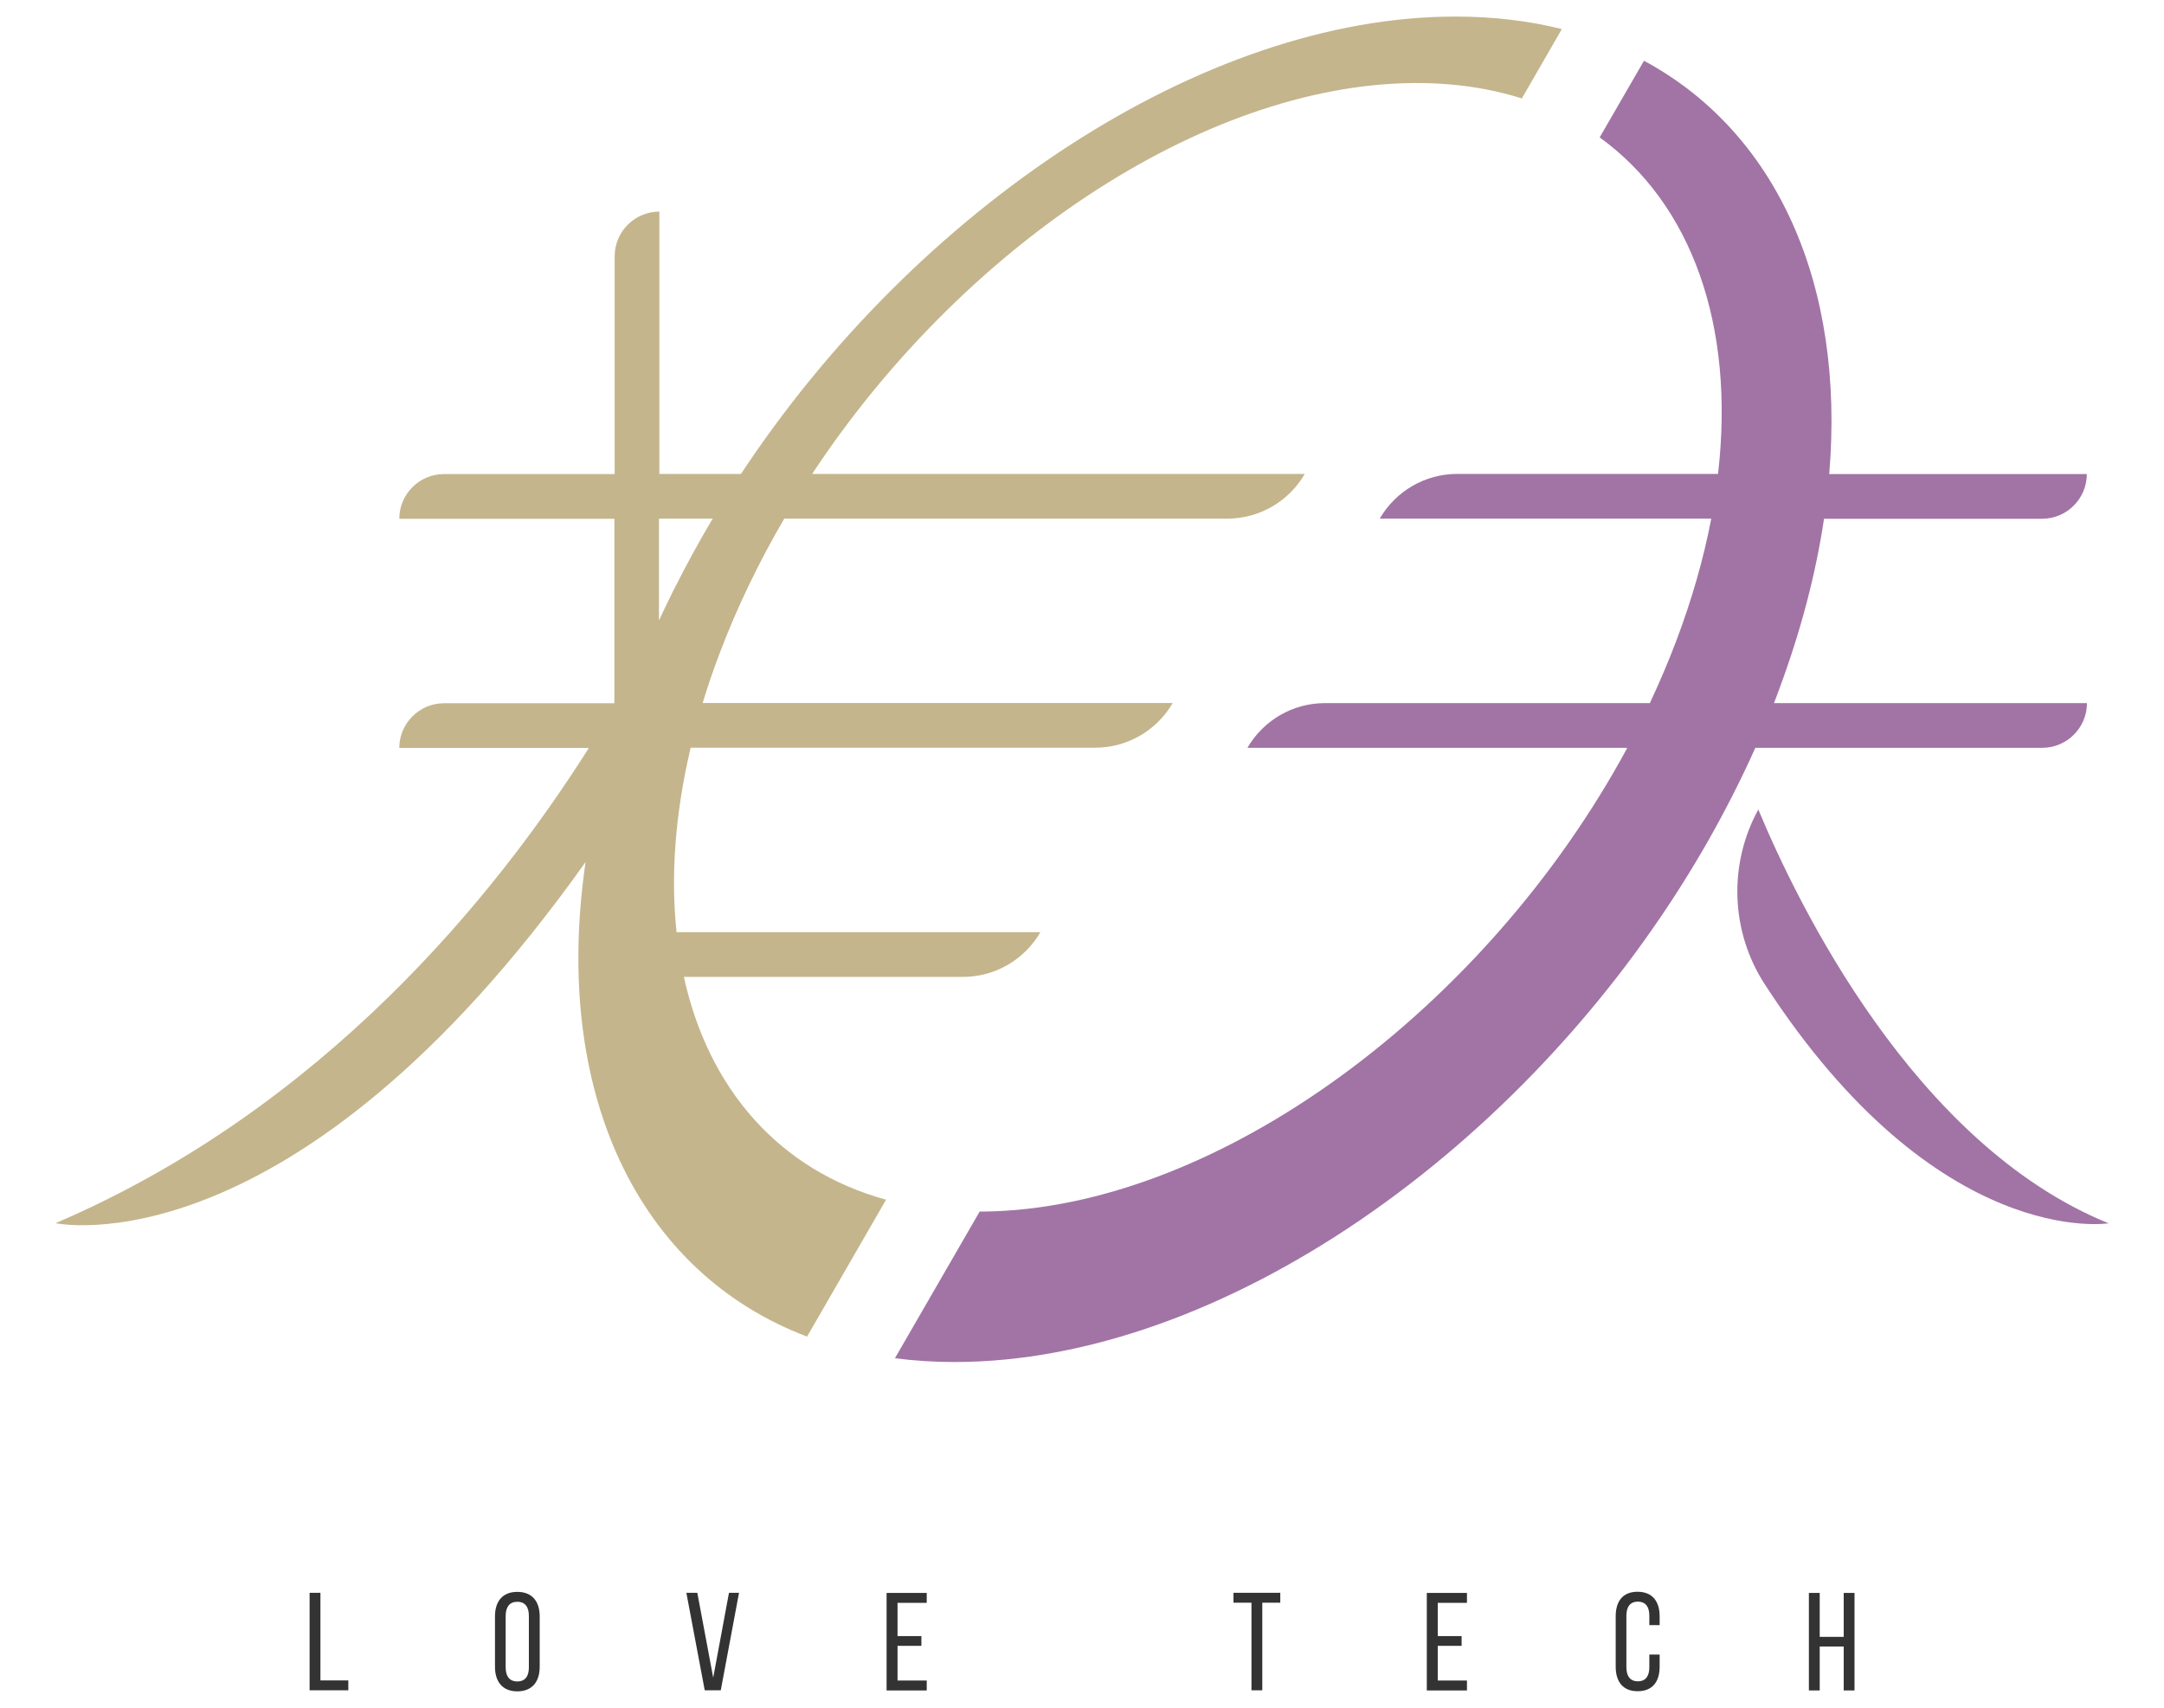
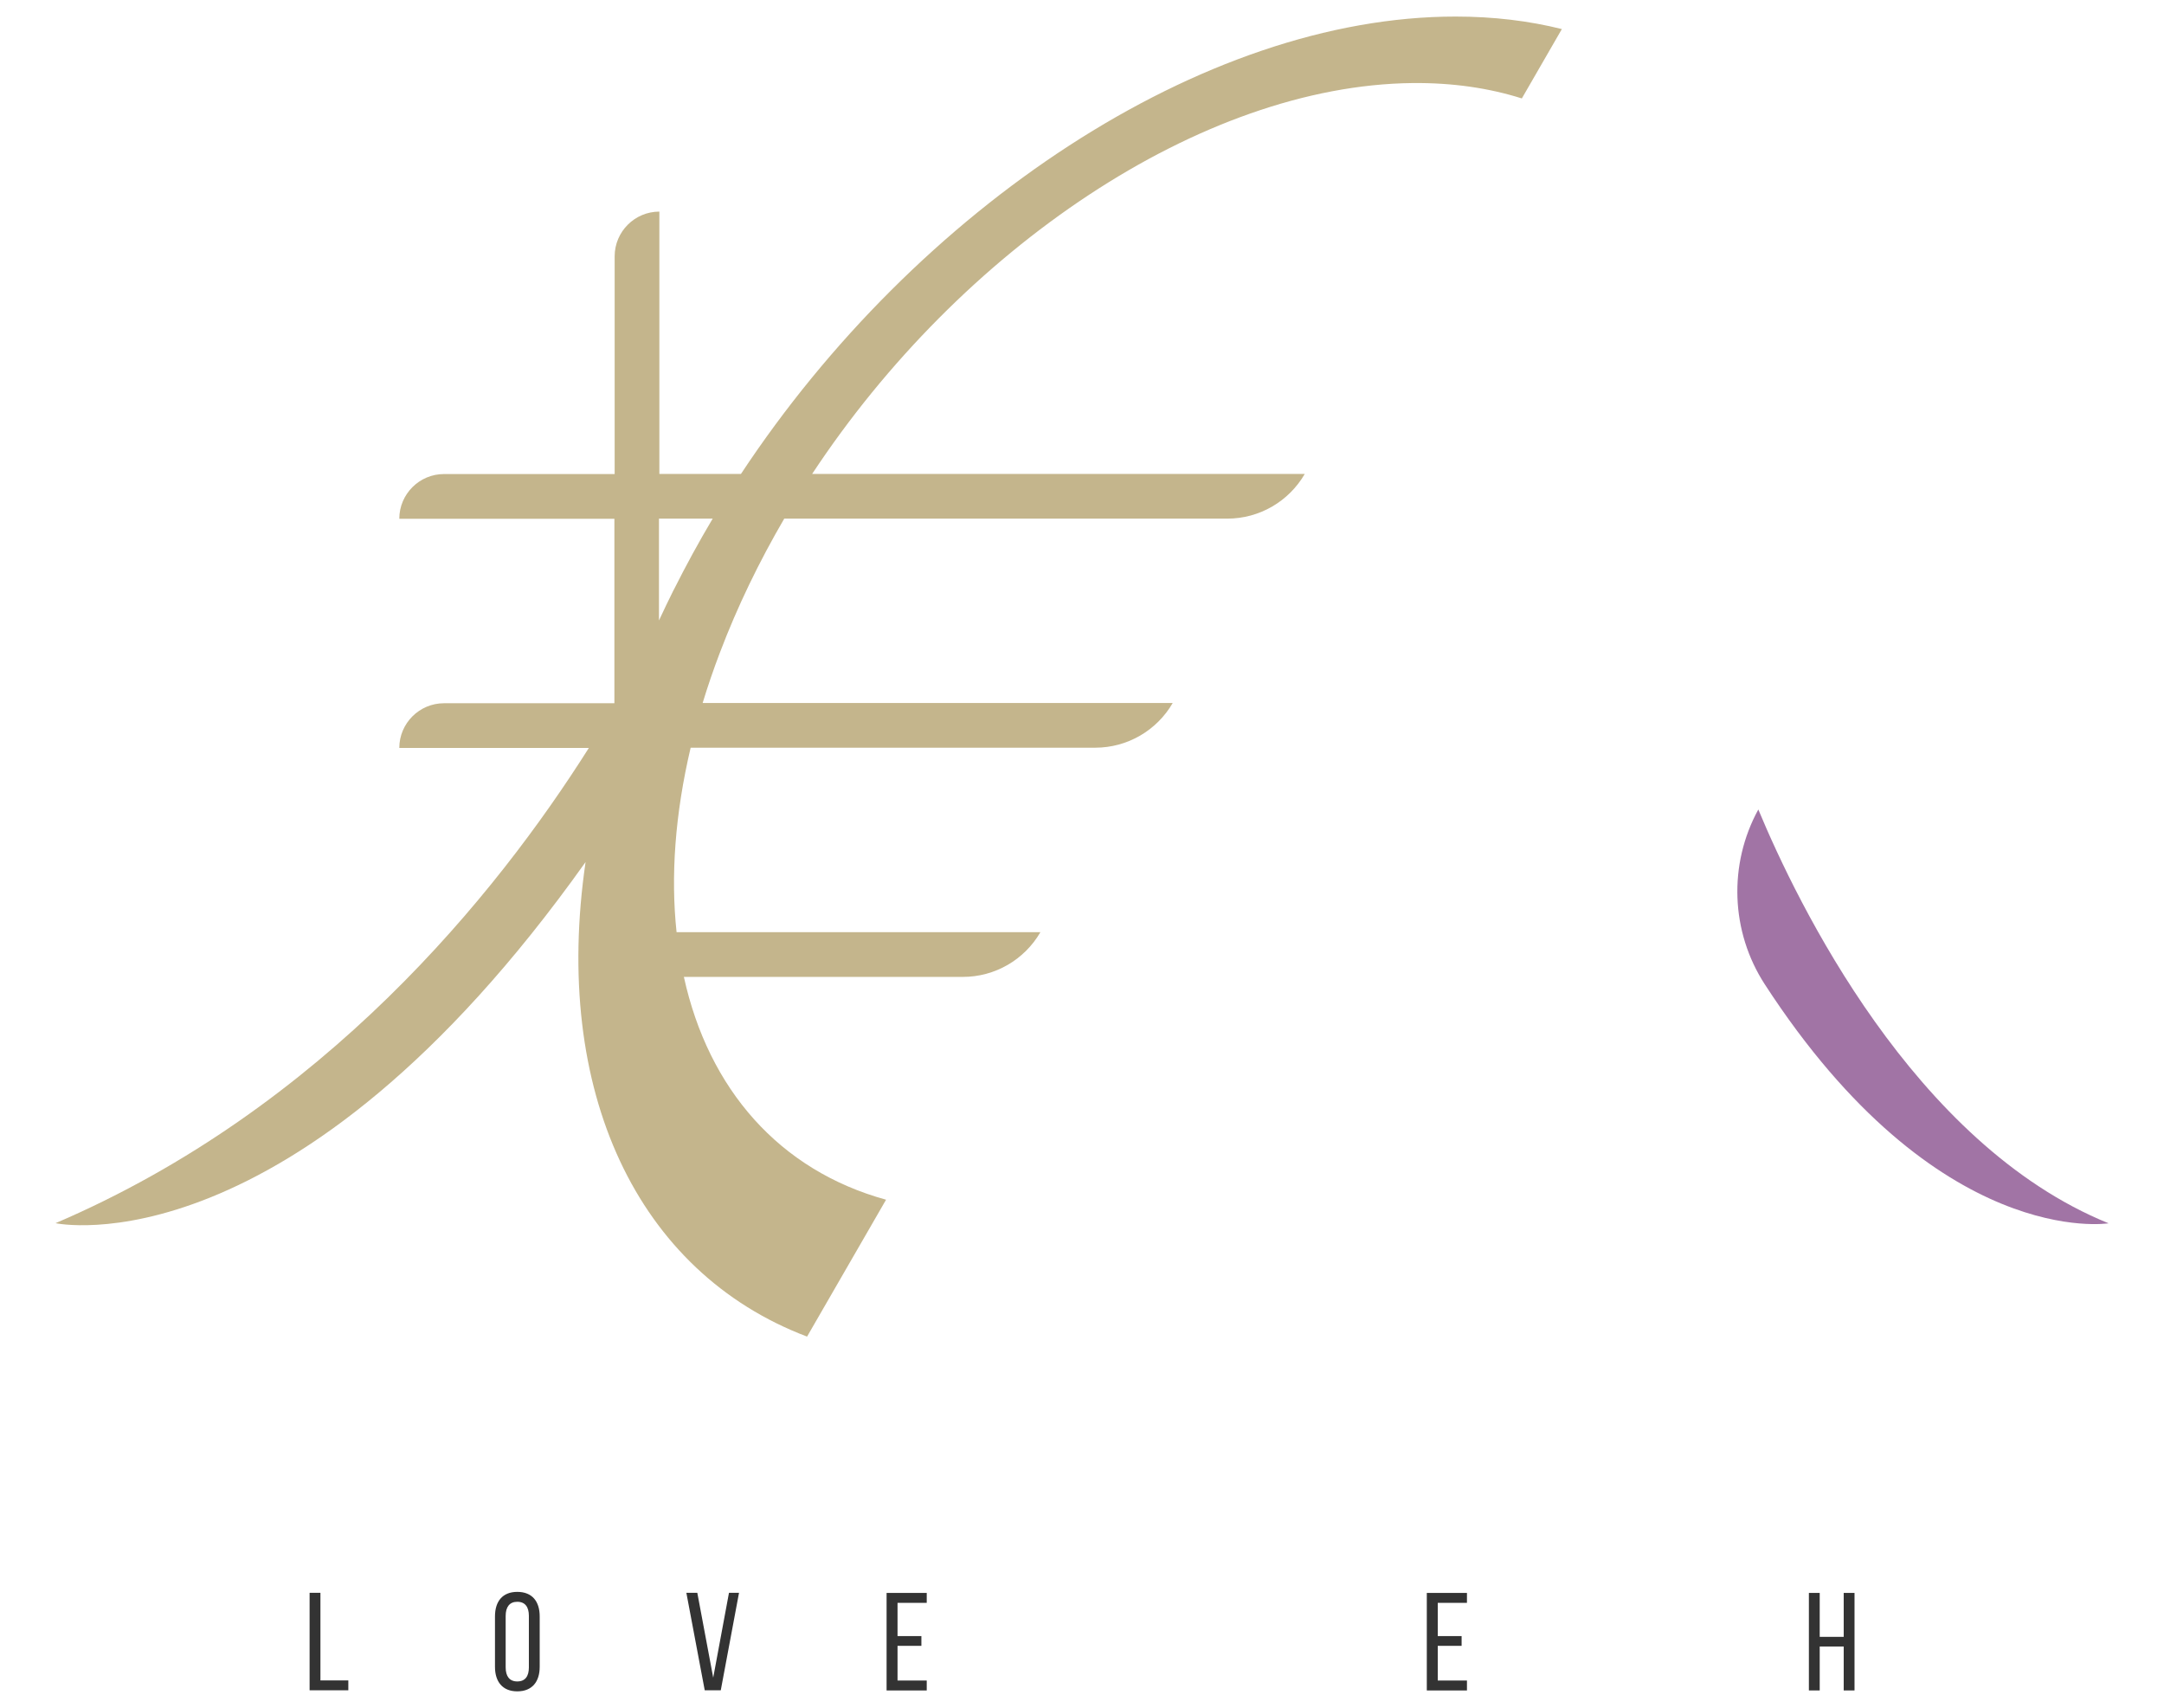
<svg xmlns="http://www.w3.org/2000/svg" version="1.1" id="圖層_1" x="0px" y="0px" viewBox="0 0 166 131" style="enable-background:new 0 0 166 131;" xml:space="preserve">
  <style type="text/css">
	.st0{fill:#C4B58C;}
	.st1{fill:#A174A5;}
	.st2{fill:#333333;}
</style>
  <g>
    <g>
      <path class="st0" d="M52.46,74.93h21.41c2.45,0,4.71-1.31,5.94-3.43l0,0H51.9c-0.46-4.29-0.12-9.06,1.08-14.15h31.04    c2.45,0,4.71-1.31,5.94-3.43l0,0H53.9c0.39-1.28,0.83-2.57,1.33-3.88c1.34-3.53,3.01-6.97,4.93-10.26h33.99    c2.45,0,4.71-1.31,5.94-3.43l0,0H62.3C73.68,19.1,92.14,6.55,108.35,6.37c3.06-0.03,5.86,0.38,8.39,1.18l3.07-5.32    c-2.52-0.63-5.24-0.96-8.16-0.96c-19.4,0-41.34,14.69-54.81,35.08h-6.26V16.23l0,0c-1.89,0-3.43,1.54-3.43,3.43v16.7H34.06    c-1.89,0-3.43,1.54-3.43,3.43l0,0h16.5v14.15H34.06c-1.89,0-3.43,1.54-3.43,3.43l0,0h14.54C38.04,68.65,24.83,85.01,4.26,93.82    c0,0,18.14,3.96,40.66-27.7c-2.57,17.56,3.94,31.45,16.99,36.4l6.06-10.5C59.78,89.77,54.35,83.54,52.46,74.93z M54.67,39.78    c-1.06,1.78-2.05,3.6-2.98,5.45l0,0c0,0,0,0.01-0.01,0.01c-0.39,0.78-0.76,1.56-1.13,2.35v-7.81    C50.56,39.78,54.67,39.78,54.67,39.78z" />
      <g>
-         <path class="st1" d="M134.65,57.36h22.01c1.89,0,3.43-1.54,3.43-3.43l0,0h-24.01c0.14-0.35,0.27-0.71,0.4-1.06     c1.68-4.52,2.82-8.91,3.44-13.08h16.73c1.89,0,3.43-1.54,3.43-3.43l0,0h-19.76c1.22-14.57-4.04-26.22-14.21-31.7l-3.4,5.88     c7.04,5.08,10.4,14.4,9.08,25.81h-20.01c-2.45,0-4.71,1.31-5.94,3.43l0,0h25.43c-0.58,3.04-1.48,6.21-2.72,9.47     c-0.6,1.58-1.27,3.14-1.99,4.68h-24.93c-2.45,0-4.71,1.31-5.94,3.43l0,0h29.14c-10.83,20.06-31.49,35.37-49.39,35.57     c-0.1,0-0.19,0-0.29,0l-6.5,11.25c1.47,0.19,2.99,0.29,4.57,0.29c20.43,0,43.67-16.29,56.88-38.38c1.33-2.22,2.55-4.5,3.67-6.83     C134.07,58.63,134.37,58,134.65,57.36z" />
        <path class="st1" d="M134.88,62.09L134.88,62.09c-2.31,4.22-2.12,9.37,0.49,13.4c13.27,20.45,26.38,18.34,26.38,18.34     C146.79,87.76,137.85,69.22,134.88,62.09z" />
      </g>
    </g>
    <g>
      <path class="st2" d="M23.75,129.65v-7.48h0.83v6.72h2.14v0.76L23.75,129.65L23.75,129.65z" />
      <path class="st2" d="M37.97,123.98c0-1.14,0.57-1.88,1.71-1.88c1.15,0,1.72,0.74,1.72,1.88v3.87c0,1.13-0.57,1.88-1.72,1.88    c-1.14,0-1.71-0.75-1.71-1.88V123.98z M38.79,127.89c0,0.68,0.29,1.08,0.89,1.08c0.61,0,0.89-0.4,0.89-1.08v-3.95    c0-0.67-0.28-1.08-0.89-1.08c-0.6,0-0.89,0.41-0.89,1.08V127.89z" />
      <path class="st2" d="M53.49,122.17l1.22,6.51l1.21-6.51h0.77l-1.4,7.48h-1.23l-1.41-7.48H53.49z" />
      <path class="st2" d="M70.68,125.49v0.75h-1.83v2.66h2.24v0.76h-3.08v-7.48h3.08v0.76h-2.24v2.55H70.68z" />
-       <path class="st2" d="M96,129.65v-6.72h-1.38v-0.76h3.59v0.76h-1.38v6.72H96z" />
      <path class="st2" d="M112.12,125.49v0.75h-1.83v2.66h2.24v0.76h-3.08v-7.48h3.08v0.76h-2.24v2.55H112.12z" />
-       <path class="st2" d="M127.31,123.98v0.67h-0.79v-0.72c0-0.67-0.27-1.08-0.88-1.08c-0.6,0-0.88,0.41-0.88,1.08v3.95    c0,0.67,0.28,1.08,0.88,1.08c0.61,0,0.88-0.41,0.88-1.08v-0.97h0.79v0.93c0,1.13-0.53,1.88-1.69,1.88c-1.14,0-1.68-0.75-1.68-1.88    v-3.87c0-1.13,0.53-1.88,1.68-1.88C126.78,122.1,127.31,122.85,127.31,123.98z" />
      <path class="st2" d="M139.59,126.29v3.37h-0.83v-7.48h0.83v3.37h1.84v-3.37h0.83v7.48h-0.83v-3.37H139.59z" />
    </g>
  </g>
</svg>